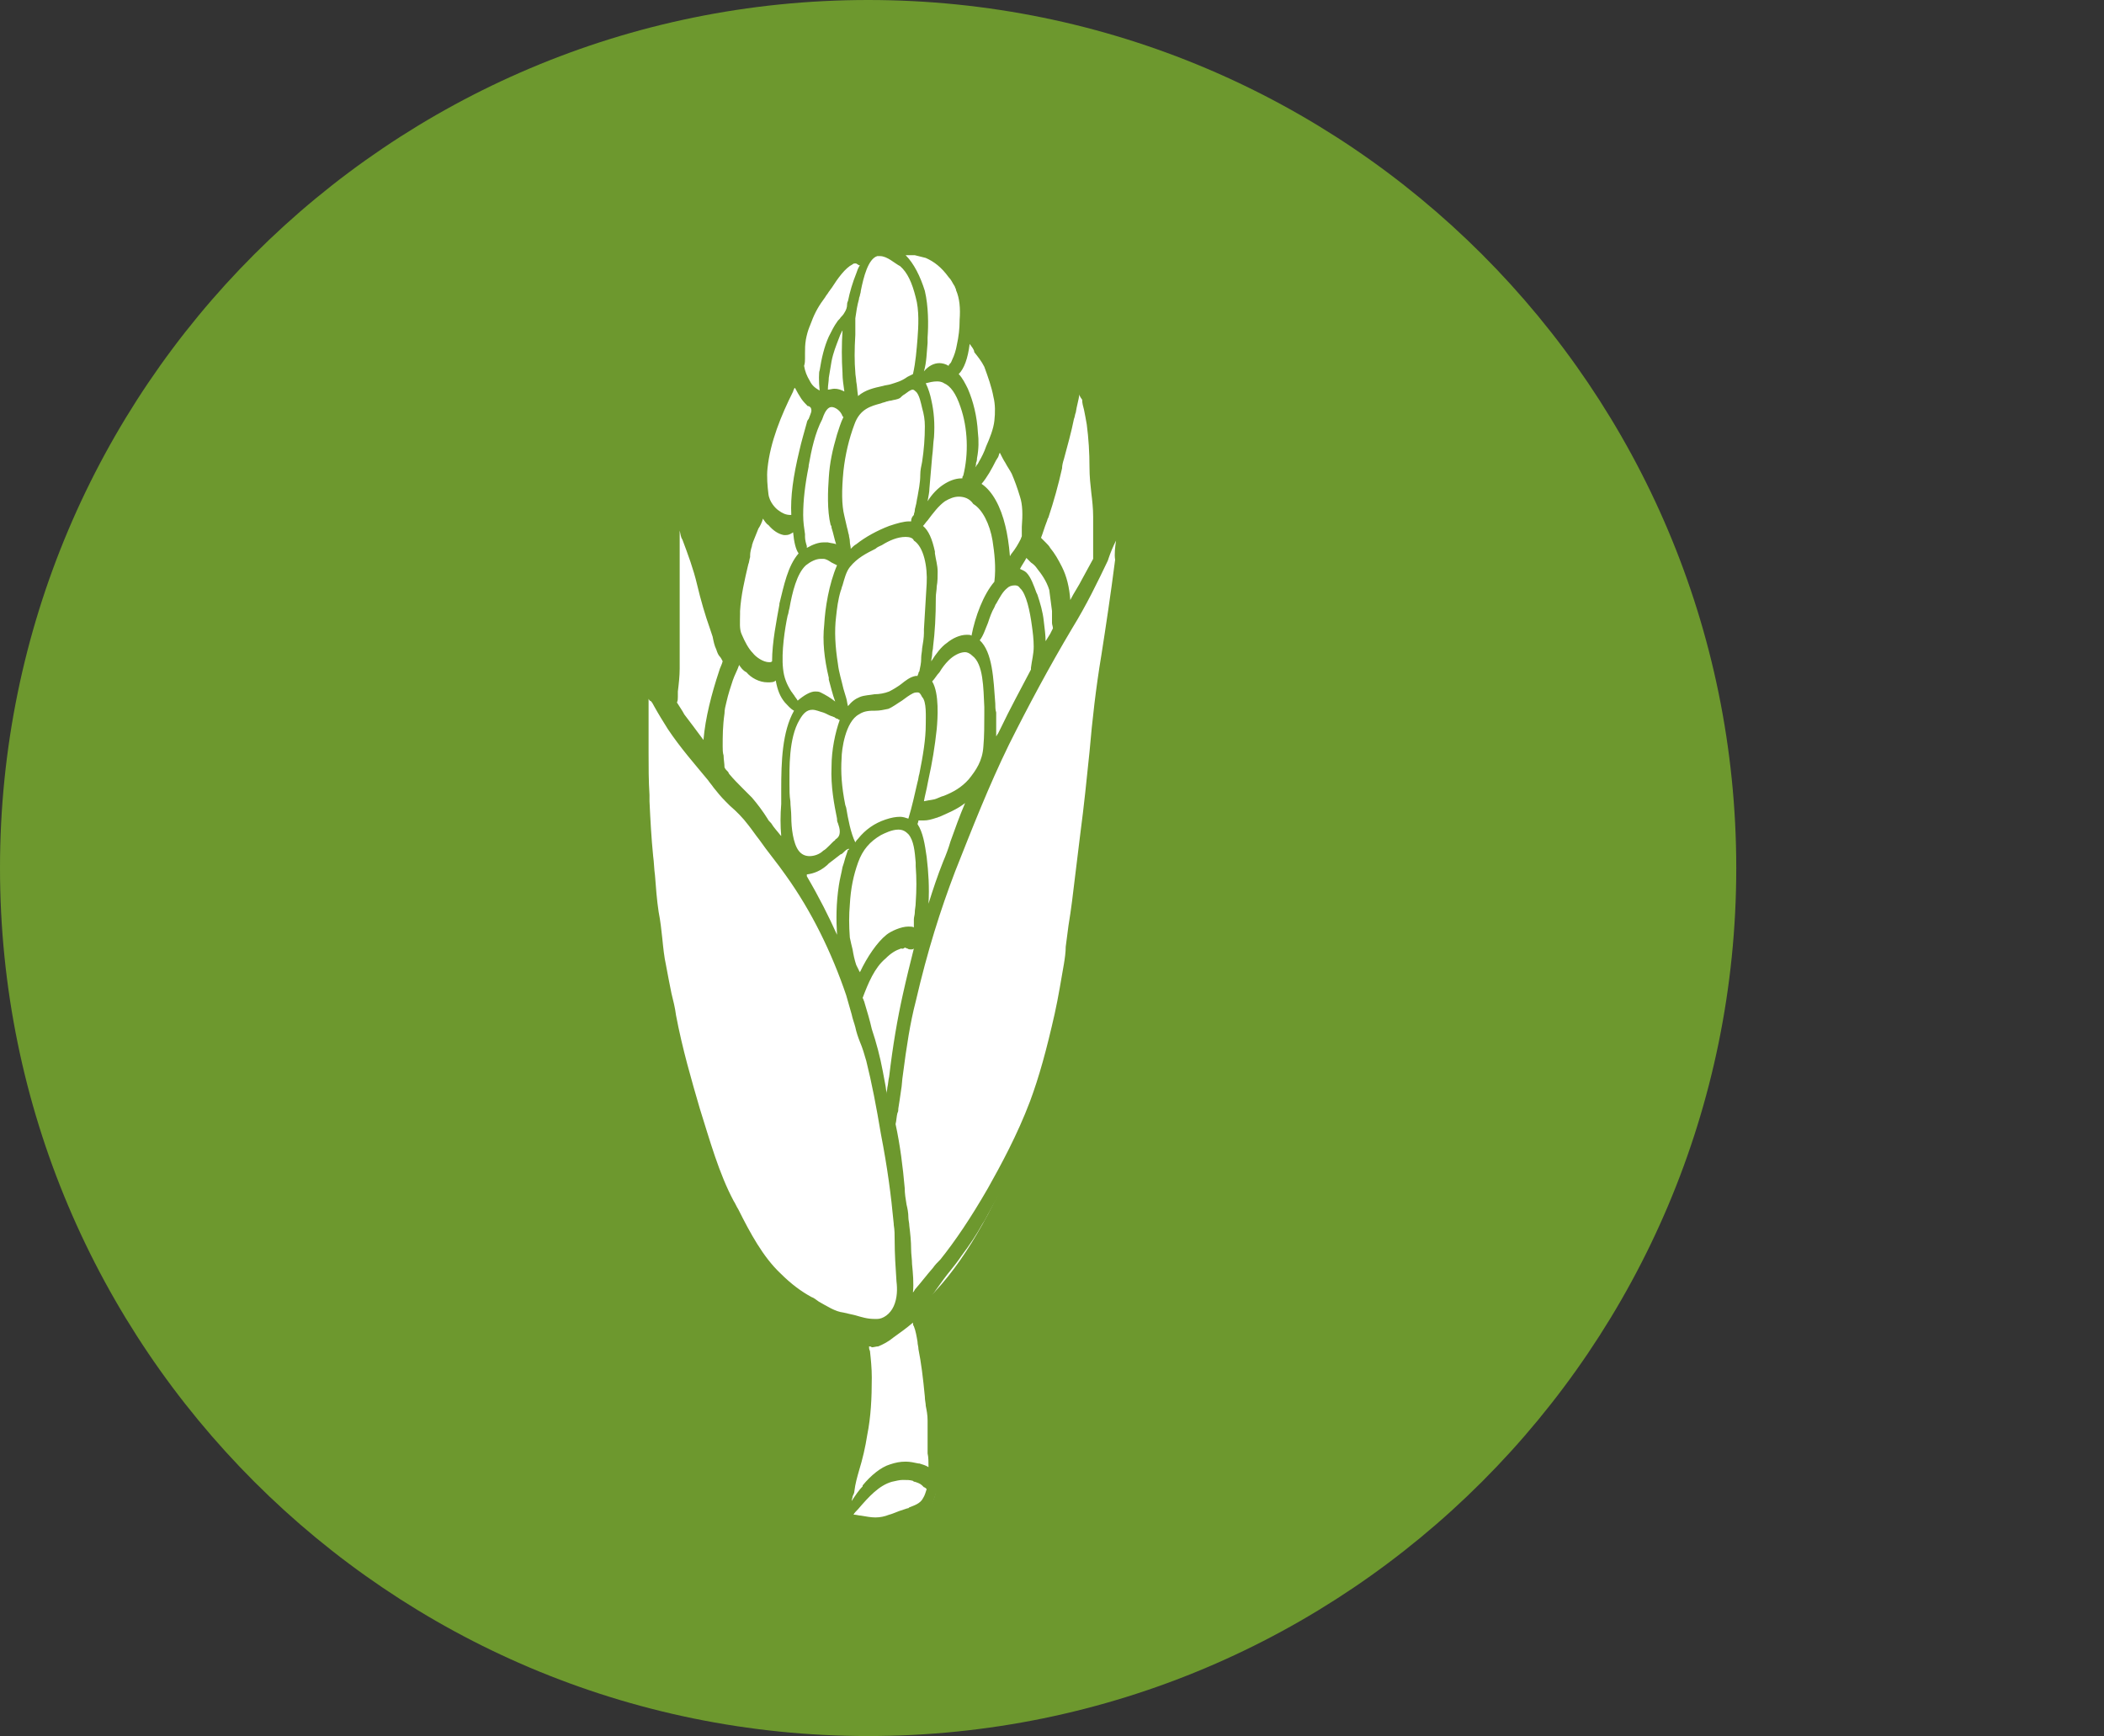
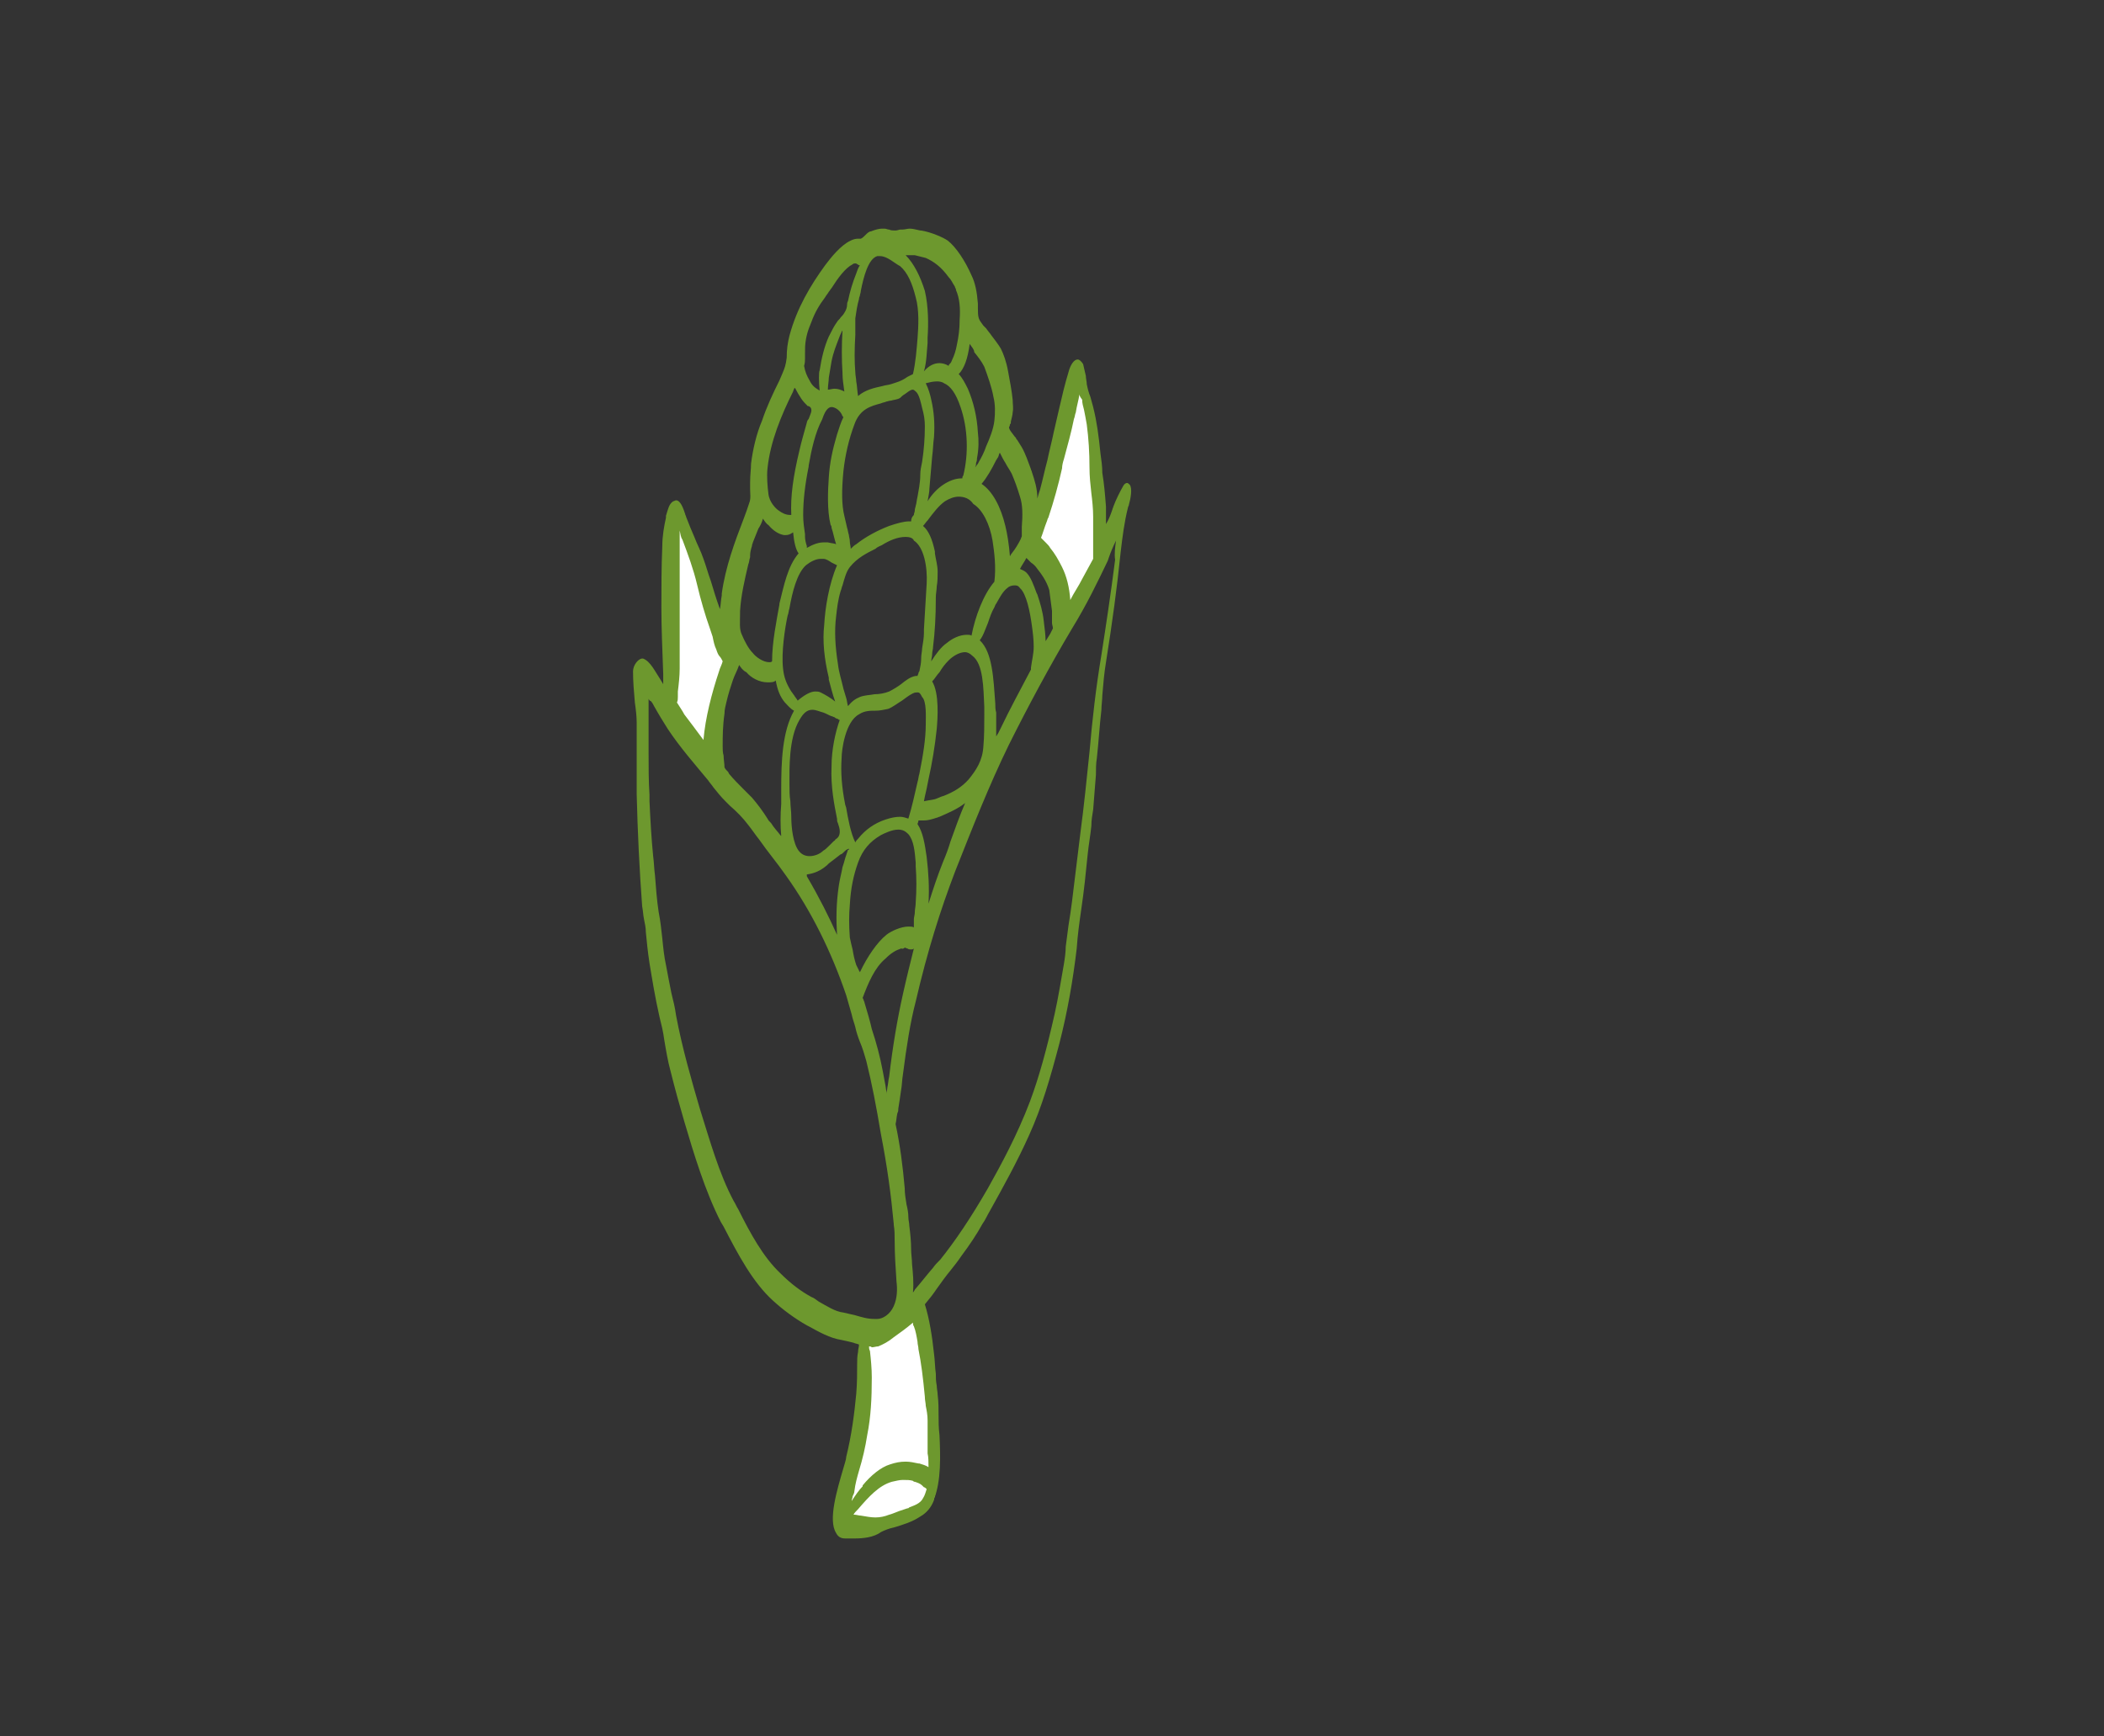
<svg xmlns="http://www.w3.org/2000/svg" xmlns:xlink="http://www.w3.org/1999/xlink" version="1.1" id="Ebene_2_1_" x="0px" y="0px" viewBox="0 0 230 189.8" style="enable-background:new 0 0 230 189.8;" xml:space="preserve">
  <rect x="0" y="0" width="230" height="189.8" fill="#333333" stroke="none" />
  <style type="text/css">
	.st0{clip-path:url(#SVGID_2_);enable-background:new    ;}
	.st1{clip-path:url(#SVGID_4_);fill:#6D982E;}
	.st2{fill:#FFFFFF;}
	.st3{fill:#6D982E;}
</style>
  <g>
    <g>
      <defs>
        <rect id="SVGID_1_" width="189.8" height="189.8" />
      </defs>
      <clipPath id="SVGID_2_">
        <use xlink:href="#SVGID_1_" style="overflow:visible;" />
      </clipPath>
      <g class="st0">
        <g>
          <g>
            <defs>
-               <rect id="SVGID_3_" width="190.1" height="190.1" />
-             </defs>
+               </defs>
            <clipPath id="SVGID_4_">
              <use xlink:href="#SVGID_3_" style="overflow:visible;" />
            </clipPath>
-             <path class="st1" d="M94.9,0c52.4,0,94.9,42.5,94.9,94.9s-42.5,94.9-94.9,94.9S0,147.3,0,94.9C0,42.5,42.5,0,94.9,0" />
          </g>
        </g>
      </g>
    </g>
  </g>
  <g>
-     <path class="st2" d="M115.8,64.3c-0.4-1.1-1-1.9-1.7-2.7c-0.6-0.7-1.3-1.3-1.4-2.5c-0.3-2-0.2-4.1-0.9-5.8c-0.4-1-0.7-2-1.2-2.8   s-1.1-1.7-1.2-2.9c-0.1-1.4,0.2-3.1,0.2-4.5c0-1.7-0.5-2.6-1.1-3.8c-0.5-1-1.2-1.8-1.8-2.9c-0.5-1-0.7-2.3-1-3.4   c-0.9-3.2-2.5-5.9-5-6.6c-1.8-0.5-4.5-0.2-6.5,0.6c-0.5,0.1-1.3,0.7-1.9,1.1c-1.5,1-2.3,2.3-3.2,4.4c-1.1,2.5-1.8,4.4-2.2,7.1   c-0.4,2.8-1.9,4.7-2.7,7.3c-0.5,1.6-0.8,3.3-1,4.9c-0.2,1.6-0.2,3.1-0.6,4.6c-1,3.3-2.4,6.3-2.5,9.8c0,1.4,0.3,2.7,0.1,4.1   c-0.2,1.6-0.8,2.9-1.2,4.5c-0.9,3.1-1.8,7.1-0.6,9.5c1.4,3,3.8,4.7,5.8,6.8c1.3,1.4,2.5,2.9,3.4,4.9c0.2,0.5,0.5,0.8,0.8,1.2   c0.3,0.6,0.4,1.5,0.7,2.2c0.6,1.3,1.2,2.6,1.8,4c0.8,2.2,2,4.1,2.8,6.3c1.4,3.5,1.8,7.9,2.8,11.9c0.1,0.4,0.1,1,0.5,0.8   s0.9-2.6,1-3c0.4-2.2,0.4-4.4,0.7-6.7c0.8-5.4,2.5-11.3,4.4-16.5c1.6-4.3,3.4-8.6,5.3-12.7c1.1-2.4,2.2-4.6,3.4-6.8   c1.1-1.8,2-3.8,2.9-5.7c0.5-1.1,1.1-2.2,1.4-3.4C116.5,66.1,116.2,65.4,115.8,64.3" />
-     <path class="st2" d="M115.4,113.5c0.1-0.6,0.2-1.2,0.3-1.8c0.2-1.4,0.7-2.7,0.9-4c0.2-1.4,0.3-2.5,0.6-3.9c0.7-2.8,0.9-5.6,1.3-8.3   c0.8-5.1,1.1-10,1.4-15.1c0.3-4.6,1-9.3,1.6-14c0.2-1.9,0.3-3.7,0.7-5.6c0.2-0.8,0.7-2.3-0.2-3.1c-0.8,2-2.2,3.7-3.2,5.6   c-1.8,3.2-3.4,6.6-5.2,9.8c-2.9,5.6-5.7,11.2-8.2,17.1c-3.6,8.6-6.4,17.4-8,26.7c-0.2,0.9-0.2,1.5-0.1,2.3c0,0.6,0,1.7-0.4,2.3   c-0.7,1.1-0.9-0.4-1-1.1c-0.1-1.1-0.3-2-0.6-3c-0.7-2.2-1.3-4.5-2-6.7c-1.3-4.5-2.8-8.9-4.9-12.4c-2.3-3.7-5.3-6.1-7.5-9.8   c-2.4-4-5.6-6.7-8.1-10.4c-0.5-0.8-1-1.9-1.6-2.6c-0.8-0.9-1,0.6-0.9,1.7c0.3,5,0,10.3,0.5,15.3c0.5,5.3,1,10.7,1.8,15.8   c0.4,2.4,0.9,4.8,1.3,7.2c0.4,2.3,0.8,4.5,1.3,6.7c0.7,3.1,2,5.5,3.2,8.1c1.2,2.6,2.4,5.3,3.9,7.6c1.6,2.4,3.8,4.1,5.9,5.4   c3.7,2.2,8,3.5,12.5-0.6c4.2-3.8,7.2-9.3,9.9-15.3c1.3-3.1,2.6-6.4,3.7-9.7C114.8,116.3,115.1,114.9,115.4,113.5" />
    <path class="st2" d="M117.9,42c-0.5,0.8-0.9,3.6-1.1,4.4c-0.6,2.2-1.1,4.2-1.9,6.3c-0.5,1.4-1.1,2.8-1.5,4.2   c-0.2,0.6-0.8,2.2-0.8,2.8c0.1,0.6,0.6,0.8,0.9,1c0.7,0.6,1.2,1.4,1.7,2.3c0.7,1.3,1,2.9,1.2,4.6c0.7-1.3,1.5-2.7,2.2-4   c0.6-1,1.4-2,1.7-3.2c0.4-1.9-0.1-4.9-0.3-6.7c-0.3-2.6-0.5-5.1-0.9-7.6c-0.2-1.1-0.1-3.4-0.7-4.1C118.3,41.7,118.1,41.8,117.9,42" />
    <path class="st2" d="M73.9,57.5c-0.3,6.2-1.1,12.6-0.9,18.7c0.1,3.2,2.7,5.4,4.2,6.8c0.6-2,0.9-4.3,1.3-6.4   c0.3-1.5,0.9-3.3,0.8-4.8c0-1.9-1.1-3.6-1.7-5.1c-0.7-1.9-0.9-4.2-1.7-6.1C75.9,59.9,74.7,56.1,73.9,57.5" />
    <path class="st2" d="M94.3,146.2c0.9,1.7,0.4,5.4,0.1,7.7c-0.3,2.5-1,5.4-1.6,7.9c-0.4,1.7-1.3,4.1-0.4,5.3c1.1,1.5,4,0.1,5.6-0.4   c1-0.3,2.6-0.8,3.5-1.8c1.1-1.3,1-3.7,1-5.4c-0.2-5.2-0.1-10.2-1.3-14.7c-0.5-1.9-0.9-2.3-2.5-0.8c-0.9,0.9-1.3,1.5-2.3,1.6   C95.5,145.7,94.6,145.2,94.3,146.2" />
    <path class="st3" d="M99.4,27.9c-0.1,0-0.2,0-0.4,0c0.9,0.9,1.6,2.3,2.1,3.9c0.4,1.7,0.4,3.7,0.3,5.1c0,0.2,0,0.4,0,0.6   c-0.1,1-0.1,2.1-0.4,3.1c0.5-0.6,1.1-0.9,1.7-0.9c0.3,0,0.7,0.1,1,0.3c0-0.1,0.1-0.2,0.2-0.3c0.1-0.1,0.1-0.2,0.2-0.4   c0.2-0.4,0.4-1,0.5-1.6c0.2-0.9,0.3-1.8,0.3-2.6V35c0.1-1.3,0-2.4-0.4-3.3v-0.1c-0.1-0.1-0.1-0.3-0.2-0.4c-0.2-0.3-0.3-0.6-0.6-0.9   c-0.8-1.1-1.6-1.7-2.5-2.1c-0.4-0.1-0.8-0.2-1.2-0.3C99.9,27.9,99.7,27.9,99.4,27.9z M93.5,28.8c-0.1,0-0.2,0-0.3,0.1   c-0.8,0.4-1.6,1.5-2.3,2.6c-0.1,0.1-0.2,0.3-0.3,0.4c-0.1,0.2-0.3,0.4-0.4,0.6c-0.6,0.8-1.1,1.6-1.5,2.7c-0.1,0.2-0.1,0.3-0.2,0.5   c-0.2,0.5-0.3,0.9-0.4,1.4c-0.1,0.6-0.1,1-0.1,1.5c0,0.2,0,0.4,0,0.6c0,0.2,0,0.5-0.1,0.8c0.1,0.6,0.3,1.1,0.6,1.6   c0.3,0.6,0.6,0.8,1.1,1.1c-0.1-0.9-0.1-2.1,0-2.2c0.2-1.3,0.5-2.6,1-3.7c0.3-0.6,0.6-1.2,0.9-1.6c0.1-0.2,0.3-0.3,0.4-0.5   c0.1-0.1,0.3-0.3,0.4-0.5c0.2-0.3,0.3-0.6,0.3-0.9c0-0.1,0-0.2,0.1-0.4c0.2-1,0.5-2,0.9-3c0.1-0.3,0.2-0.6,0.4-0.9h-0.1   C93.6,28.8,93.6,28.8,93.5,28.8z M91.2,42.5c0.4,0,0.7,0.1,1.1,0.3c-0.1-0.7-0.2-1.4-0.2-1.9v-0.1c-0.1-1.5-0.1-3.1,0-4.7   c0,0.1-0.1,0.1-0.1,0.2c-0.1,0.2-0.2,0.4-0.3,0.7c-0.3,0.8-0.6,1.5-0.8,2.5c-0.1,0.6-0.2,1.2-0.3,1.8c0,0.4-0.1,0.8-0.1,1.3   C90.7,42.6,91,42.5,91.2,42.5z M96.2,28c-0.1,0-0.2,0-0.3,0c-1,0.3-1.5,2.3-1.8,3.8c0,0.2-0.1,0.4-0.1,0.5c0,0.1-0.1,0.2-0.1,0.4   c-0.2,0.7-0.3,1.4-0.4,2.1c0,0.3,0,0.7,0,1c0,0.2,0,0.5,0,0.8c-0.1,1.6-0.1,3,0,4.1c0,0.3,0.1,0.7,0.1,1c0.1,0.5,0.1,1,0.2,1.6   c0.8-0.7,1.8-0.9,2.7-1.1c0.3-0.1,0.6-0.1,0.9-0.2c0.6-0.2,1.1-0.3,1.8-0.8c0.2-0.1,0.4-0.2,0.6-0.3c0.3-1.3,0.4-2.7,0.5-3.9   c0.1-1.3,0.2-3.1-0.2-4.5c-0.4-1.6-0.9-2.7-1.7-3.4l0,0C97.8,28.8,97,28,96.2,28z M106,37.6c-0.2,1.6-0.6,2.7-1.2,3.3   c0.4,0.4,0.7,1,1,1.6c0.6,1.4,1,3,1.1,4.8c0.1,0.8,0.1,1.8-0.1,2.8c0,0.1,0,0.3-0.1,0.5c0,0.1,0,0.3-0.1,0.5   c0.1-0.1,0.2-0.3,0.3-0.4l0.1-0.2c0.3-0.5,0.6-1.1,0.8-1.7c0.4-0.9,0.8-1.9,0.9-2.8c0.1-0.9,0.1-1.8-0.1-2.6   c-0.2-1.1-0.6-2.2-1-3.3c-0.3-0.6-0.7-1.1-1.1-1.6C106.5,38.2,106.2,37.9,106,37.6z M102.4,41.7c-0.4,0-0.8,0.1-1.2,0.2   c0.3,0.6,0.5,1.3,0.6,1.8c0.3,1.3,0.4,2.6,0.3,4.1c-0.1,0.7-0.1,1.4-0.2,2.1c-0.1,1.1-0.2,2.3-0.3,3.5c0,0.4-0.1,0.8-0.2,1.4   c0.5-0.8,1.1-1.4,1.7-1.8c0.6-0.4,1.3-0.7,2-0.7h0.1c0-0.1,0-0.2,0.1-0.3c0.6-2.4,0.5-5.2-0.3-7.5c-0.5-1.5-1.1-2.3-1.8-2.6   C102.9,41.7,102.6,41.7,102.4,41.7z M86.9,42.4l-0.1,0.1c0,0.1-0.1,0.2-0.1,0.3c-1.3,2.6-2.5,5.5-2.8,8.4c-0.1,0.9,0,2,0.1,2.8   c0.1,0.9,0.8,1.6,1.1,1.8c0.4,0.3,0.8,0.5,1.3,0.5c0,0,0,0,0.1,0c-0.1-2,0.2-4.2,0.9-7.1c0.2-0.9,0.5-1.9,0.8-3   c0-0.1,0.1-0.3,0.2-0.4c0.1-0.3,0.3-0.7,0.3-0.9c0-0.3-0.1-0.4-0.3-0.5c0,0,0,0-0.1,0c-0.2-0.2-0.5-0.5-0.7-0.8l0,0   C87.4,43.3,87.1,42.8,86.9,42.4z M90.9,44.5L90.9,44.5c-0.4,0-0.7,0.5-0.9,1c0,0.1-0.1,0.2-0.1,0.3c-0.8,1.5-1.2,3.4-1.5,5.1V51   c-0.4,2-0.6,3.7-0.6,5.3c0,0.8,0.1,1.4,0.2,2.1v0.3c0,0.3,0.1,0.7,0.2,1v0.2c0.7-0.4,1.3-0.6,1.8-0.6c0.1,0,0.3,0,0.5,0   c0.4,0.1,0.7,0.1,0.9,0.2c-0.2-0.6-0.3-1.2-0.5-1.8c0-0.1,0-0.2-0.1-0.3c-0.4-1.6-0.3-3.8-0.2-5.2c0.1-1.6,0.4-3,0.9-4.7   c0.2-0.6,0.4-1.3,0.7-1.9l0,0c0,0,0,0-0.1-0.1C91.9,44.9,91.3,44.5,90.9,44.5z M99.8,42.6c-0.3,0-0.6,0.3-0.9,0.5   c-0.2,0.1-0.4,0.3-0.5,0.4c-0.3,0.2-0.7,0.2-1,0.3c-0.2,0-0.4,0.1-0.5,0.1c-0.2,0.1-0.4,0.1-0.6,0.2c-1.1,0.3-2.3,0.6-2.9,2.3   c-0.6,1.6-1,3.3-1.2,5.1c-0.2,2.1-0.2,3.7,0.1,4.9c0.1,0.4,0.2,0.9,0.3,1.3c0.1,0.3,0.1,0.5,0.2,0.8c0,0.2,0.1,0.4,0.1,0.7   S93,59.7,93,60c0.2-0.2,0.4-0.4,0.6-0.5c1-0.8,2.3-1.5,3.6-2c0.9-0.3,1.6-0.5,2.2-0.5c0.1,0,0.2,0,0.2,0c0-0.3,0.1-0.5,0.3-0.7   c0-0.2,0.1-0.3,0.1-0.5s0.1-0.4,0.1-0.5c0.1-0.3,0.1-0.6,0.2-1c0.1-0.6,0.3-1.5,0.3-2.4c0-0.5,0.1-0.9,0.2-1.4   c0.2-1.3,0.3-2.6,0.3-3.9c0-0.7-0.1-1.3-0.3-2c-0.1-0.4-0.3-1.5-0.7-1.8C99.9,42.6,99.8,42.6,99.8,42.6L99.8,42.6z M109.3,49.5   c-0.1,0.1-0.1,0.3-0.2,0.5c-0.1,0.1-0.1,0.2-0.2,0.3c-0.5,1-1,1.9-1.6,2.6c1.2,0.8,2.1,2.5,2.6,4.6c0.2,0.8,0.4,2,0.5,3.3   c0.1-0.1,0.1-0.2,0.2-0.3c0.4-0.5,0.7-1,1-1.6c0-0.1,0.1-0.2,0.1-0.3c0-0.2,0-0.3,0-0.5c0-0.1,0-0.3,0-0.5c0.1-1.3,0.1-2.4-0.2-3.3   c-0.3-1-0.6-1.8-0.9-2.5c-0.2-0.4-0.5-0.8-0.7-1.2C109.7,50.3,109.5,49.9,109.3,49.5z M118,43.1L118,43.1c-0.1,0.7-0.3,1.3-0.4,2   c-0.1,0.2-0.1,0.5-0.2,0.7c-0.3,1.5-0.7,2.9-1.1,4.4c-0.1,0.3-0.2,0.7-0.2,1c-0.4,1.8-0.9,3.6-1.5,5.4c-0.1,0.1-0.1,0.3-0.2,0.5   c-0.2,0.5-0.4,1.2-0.6,1.7c0.1,0.1,0.1,0.1,0.2,0.2c0.1,0.1,0.1,0.1,0.2,0.2l0.1,0.1c0.2,0.2,0.4,0.4,0.5,0.6   c0.5,0.6,0.9,1.3,1.3,2.1c0.5,1,0.8,2.2,0.9,3.6c0.4-0.8,0.9-1.5,1.3-2.3l0,0c0.4-0.7,0.8-1.5,1.2-2.2c0-0.6,0-1.3,0-1.9   c0-0.9,0-1.8,0-2.7s-0.1-1.8-0.2-2.6c-0.1-0.9-0.2-1.8-0.2-2.8c0-1.6-0.1-3.2-0.3-4.7c-0.1-0.6-0.2-1.1-0.3-1.6   c-0.1-0.4-0.2-0.7-0.2-1.1C118,43.3,118,43.2,118,43.1L118,43.1z M112.2,61c-0.2,0.4-0.5,0.8-0.7,1.2c0.2,0.1,0.5,0.2,0.7,0.4   c0.5,0.5,0.8,1.4,1.1,2.2l0.1,0.2c0.3,0.9,0.6,1.9,0.7,2.9c0.1,0.8,0.2,1.6,0.2,2.2c0.2-0.3,0.3-0.5,0.5-0.8l0.3-0.6   c0-0.2-0.1-0.4-0.1-0.6c0-0.1,0-0.1,0-0.2s0-0.1,0-0.2v-0.1c0-0.3,0-0.5,0-0.8c-0.1-0.8-0.2-1.6-0.3-2.3c-0.3-1-0.9-1.8-1.3-2.3   c-0.2-0.3-0.4-0.5-0.7-0.7C112.5,61.3,112.3,61.1,112.2,61z M104.8,54.3c-0.5,0-1,0.2-1.5,0.5c-0.7,0.5-1.3,1.3-1.9,2.1   c-0.2,0.2-0.3,0.4-0.5,0.6c0.6,0.5,1,1.4,1.3,2.8v0.2c0.1,0.7,0.3,1.3,0.3,2c0,0.5,0,1.1-0.1,1.6c0,0.4-0.1,0.8-0.1,1.2   c0,2.1-0.1,3.8-0.3,5.4c0,0.3-0.1,0.5-0.1,0.8s-0.1,0.5-0.1,0.8c0.5-0.8,1.1-1.6,1.7-2c0.6-0.5,1.4-0.9,2.2-0.9   c0.2,0,0.4,0,0.5,0.1c0.4-2.1,1.3-4.5,2.5-5.9c0.2-1.6,0-3.2-0.2-4.5c-0.3-1.8-1.1-3.4-2.1-4C106,54.5,105.4,54.3,104.8,54.3z    M83.4,56.7c-0.1,0.4-0.3,0.8-0.5,1.1c-0.2,0.5-0.4,1-0.6,1.5l0,0c0,0.1-0.1,0.2-0.1,0.4c-0.1,0.3-0.2,0.7-0.2,1v0.2   c-0.1,0.3-0.1,0.6-0.2,0.8c-0.4,1.7-0.8,3.4-0.9,5.1v0.3c0,0.9-0.1,1.7,0.2,2.3c0.3,0.7,0.7,1.5,1.2,2c0.3,0.4,1.1,1,1.8,1   c0.1,0,0.2,0,0.3-0.1c0-2.1,0.5-4.5,0.8-6.2V66c0.5-2,0.9-4.1,2.1-5.5c-0.3-0.4-0.5-1.2-0.6-2.3c-0.3,0.2-0.5,0.3-0.8,0.3   c-0.1,0-0.2,0-0.2,0c-0.6-0.1-1.2-0.5-1.7-1.1C83.8,57.3,83.6,57,83.4,56.7z M89.1,75.6c0.2,0,0.4,0,0.6,0.1c0.6,0.3,1.1,0.6,1.6,1   c-0.3-0.8-0.5-1.7-0.7-2.4v-0.2c-0.5-2.1-0.7-4-0.5-5.8c0.1-1.8,0.5-4.4,1.4-6.5c-0.2-0.1-0.4-0.2-0.6-0.3   c-0.3-0.2-0.6-0.4-0.9-0.4c-0.1,0-0.2,0-0.3,0c-0.5,0-1.1,0.3-1.6,0.7c-1,0.9-1.5,3-1.8,4.7c-0.1,0.3-0.1,0.6-0.2,0.8   c-0.3,1.4-0.7,4-0.5,5.8c0.1,1,0.4,1.7,0.9,2.5c0.1,0.1,0.2,0.3,0.3,0.4c0.1,0.2,0.3,0.4,0.4,0.6C87.9,76,88.6,75.6,89.1,75.6z    M99,58.7c-0.9,0-1.8,0.4-2.6,0.9c-0.2,0.1-0.5,0.2-0.7,0.4c-1,0.5-2,1-2.8,2c-0.4,0.5-0.6,1.3-0.8,2c-0.1,0.2-0.1,0.4-0.2,0.6   c-0.3,1-0.4,1.9-0.5,2.8c-0.2,1.6-0.1,3.3,0.2,5.2c0.1,0.9,0.4,1.8,0.6,2.7c0.1,0.3,0.2,0.7,0.3,1s0.1,0.6,0.2,0.9   c0.4-0.5,0.8-0.8,1.3-1s1.1-0.2,1.6-0.3c0.5,0,1.1-0.1,1.6-0.3c0.4-0.2,0.9-0.5,1.3-0.8c0.5-0.4,1-0.8,1.6-0.9c0.1,0,0.1,0,0.2,0   c0-0.1,0.1-0.2,0.1-0.3c0-0.1,0.1-0.2,0.1-0.2c0.1-0.5,0.2-0.9,0.2-1.4v-0.1c0-0.3,0.1-0.7,0.1-1c0.1-0.6,0.2-1.2,0.2-1.7v-0.4   c0.1-1.6,0.2-3.3,0.3-5c0.1-1.8-0.3-4-1.4-4.7C99.8,58.8,99.4,58.7,99,58.7z M110.9,64c-0.3,0-0.6,0.1-0.8,0.3   c-0.5,0.4-0.8,1-1.2,1.7c-0.1,0.1-0.1,0.2-0.2,0.4c-0.3,0.5-0.5,1.1-0.7,1.7c-0.3,0.7-0.5,1.4-0.9,1.9c1.4,1.3,1.5,4.2,1.7,6.9   c0,0.3,0,0.7,0.1,1c0,0.6,0,1.2,0,1.8c0,0.3,0,0.5,0,0.8l0,0c0.1-0.1,0.1-0.2,0.2-0.3c0.1-0.2,0.2-0.4,0.3-0.6   c1-2.1,2.1-4.1,3.3-6.4V73c0.1-0.8,0.3-1.5,0.3-2.3s-0.1-1.6-0.2-2.3c-0.2-1.5-0.6-3.5-1.3-4.1C111.3,64,111.1,64,110.9,64z    M74.3,58L74.3,58c0,0.8,0,1.7,0,2.5c0,0.2,0,0.4,0,0.6c0,0.9,0,1.9,0,2.8c0,1.1,0,2.2,0,3.3c0,1.6,0,3.7,0,5.9   c0,0.8-0.1,1.7-0.2,2.5v0.3c0,0.1,0,0.2,0,0.3c0,0.2,0,0.4-0.1,0.6c0.3,0.5,0.6,0.9,0.8,1.3c0.6,0.8,1.3,1.7,2.1,2.8   c0.2-2.4,0.9-5.1,1.7-7.5c0.1-0.4,0.3-0.7,0.4-1.1l0,0c-0.1-0.2-0.2-0.4-0.3-0.5c-0.2-0.2-0.3-0.5-0.4-0.8   c-0.2-0.4-0.3-0.9-0.4-1.4c-0.1-0.3-0.2-0.6-0.3-0.9c-0.5-1.4-1-3.1-1.4-4.8c-0.4-1.7-1-3.3-1.6-4.9C74.4,58.7,74.4,58.4,74.3,58   L74.3,58z M105.5,71.3c-0.6,0-1.3,0.4-1.8,0.9c-0.4,0.4-0.7,0.8-1,1.3c-0.3,0.3-0.5,0.7-0.8,1c0.8,1.3,0.6,4.1,0.5,5.2   c-0.2,1.9-0.5,3.7-0.9,5.5l-0.1,0.5l0,0c-0.1,0.6-0.3,1.3-0.4,1.9l0,0c0,0,1-0.2,1.1-0.2c0.4-0.1,0.7-0.3,1.1-0.4l0,0   c1-0.4,1.9-0.9,2.7-1.8c0.8-1,1.5-2,1.6-3.6c0.1-1.1,0.1-2.4,0.1-3.5c0-0.2,0-0.5,0-0.8c-0.1-2.1-0.1-4.7-1.3-5.6   C106,71.4,105.7,71.3,105.5,71.3z M80.8,72.7L80.8,72.7c-0.2,0.6-0.5,1.1-0.7,1.7s-0.5,1.5-0.7,2.4c-0.1,0.4-0.2,0.8-0.2,1.2   C79,79.4,79,80.5,79,81.6c0,0.3,0,0.7,0.1,1c0,0.4,0.1,0.9,0.1,1.3c0.1,0.2,0.2,0.3,0.4,0.5l0.1,0.2c0.5,0.6,1,1.1,1.5,1.6   c0.3,0.3,0.7,0.7,1,1c0.6,0.7,1.2,1.5,1.7,2.3c0.1,0.2,0.2,0.3,0.4,0.5c0.3,0.5,0.7,0.9,1,1.3l0.1,0.1c-0.1-1.1-0.1-2.3,0-3.5   c0-0.6,0-1.1,0-1.6c0-3,0.1-6.3,1.4-8.6c-0.4-0.2-0.7-0.6-1-0.9c-0.5-0.6-0.8-1.3-1-2.4c-0.2,0.2-0.5,0.2-0.9,0.2   c-0.9,0-1.8-0.5-2.3-1.1C81.2,73.3,81,73,80.8,72.7z M100.3,75.7c-0.1,0-0.3,0-0.5,0.1c-0.4,0.2-0.8,0.5-1.2,0.8   c-0.5,0.3-1,0.7-1.5,0.9c-0.5,0.1-0.9,0.2-1.4,0.2c-0.6,0-1.2,0-1.8,0.4C92.4,78.9,92,82,92,82.9c-0.1,1.5,0,3.1,0.4,5.1l0.1,0.3   c0.2,1.2,0.5,2.8,1,3.8c0.1-0.2,0.2-0.3,0.3-0.4c0.8-1,1.8-1.7,3-2.1c0.6-0.2,1.1-0.3,1.6-0.3c0.3,0,0.6,0.1,0.9,0.2   c0.4-1.3,0.7-2.7,1-4c0.1-0.3,0.1-0.6,0.2-0.9c0.4-2,0.7-3.8,0.7-5.4c0-0.9,0.1-2.5-0.4-3C100.6,75.8,100.5,75.7,100.3,75.7z    M88.8,77.6c-0.6,0-1,0.4-1.4,1.1c-1.2,2-1.1,5.4-1.1,7c0,0.7,0,1.3,0.1,1.9c0,0.5,0.1,1.1,0.1,1.7c0,1.2,0.2,2.9,0.8,3.7   c0.3,0.4,0.7,0.6,1.2,0.6s1.1-0.2,1.5-0.6c0.2-0.1,0.4-0.3,0.6-0.5c0.2-0.2,0.3-0.3,0.5-0.5c0.1-0.1,0.2-0.1,0.2-0.2   c0.3-0.2,0.5-0.4,0.5-0.9c0-0.3-0.1-0.6-0.2-0.9c-0.1-0.2-0.1-0.3-0.1-0.5c-0.3-1.5-0.7-3.5-0.6-5.7c0-1.8,0.4-3.7,0.9-5.1   c0,0,0,0-0.1,0l-0.1-0.1c-0.1,0-0.3-0.1-0.4-0.2l0,0c-0.1,0-0.2-0.1-0.3-0.1c-0.3-0.1-0.6-0.3-0.9-0.4   C89.6,77.8,89.2,77.6,88.8,77.6z M100.4,89.7L100.4,89.7L100.4,89.7c0,0.2-0.1,0.3-0.1,0.4c0.6,0.9,0.8,2.2,1,3.6   c0.2,1.7,0.3,3.3,0.2,5.1c0.5-1.6,1-3.1,1.6-4.6c0.3-0.7,0.6-1.5,0.8-2.2c0.5-1.4,1-2.8,1.6-4.2c-0.9,0.7-1.9,1.1-2.8,1.5   c-0.1,0-0.2,0.1-0.3,0.1c-0.6,0.2-1,0.3-1.4,0.3C100.7,89.7,100.5,89.7,100.4,89.7z M92.8,92.8c-0.2,0-0.4,0.2-0.6,0.4   c-0.1,0.1-0.2,0.2-0.3,0.2c-0.4,0.3-0.9,0.7-1.3,1l-0.2,0.2c-0.7,0.6-1.4,0.9-2.2,1c0,0,0,0,0,0.1c0,0,0,0,0,0.1   c1.4,2.4,2.4,4.4,3.3,6.4c-0.1-1.7-0.1-3.4,0.2-5.4c0.1-0.7,0.3-1.4,0.4-2c0.1-0.3,0.2-0.6,0.3-1c0.1-0.3,0.2-0.6,0.3-0.9   C92.9,92.9,92.8,92.8,92.8,92.8z M98.2,90.7c-0.7,0-1.5,0.4-1.9,0.6c-1.2,0.7-2,1.6-2.5,3s-0.8,2.8-0.9,4.6c-0.1,1.1-0.1,2.3,0,3.6   c0.1,0.5,0.2,0.9,0.3,1.3c0.1,0.6,0.2,1.1,0.4,1.7c0.1,0.2,0.2,0.4,0.3,0.6c0,0.1,0.1,0.1,0.1,0.2c0.8-1.7,1.9-3.3,2.9-4.1   c0.5-0.4,1.6-0.9,2.4-0.9c0.2,0,0.5,0,0.6,0.1v-0.1c0-0.1,0-0.2,0-0.2c0-0.1,0-0.1,0-0.2s0-0.3,0-0.4c0-0.2,0.1-0.5,0.1-0.7   c0-0.4,0.1-0.7,0.1-1.1c0.1-1.4,0.1-2.7,0-4c0-0.1,0-0.3,0-0.4c-0.1-1.2-0.2-2.4-0.8-3.1C99,90.9,98.7,90.7,98.2,90.7z M98.5,103.7   L98.5,103.7c-0.6,0.2-1.1,0.5-1.7,1.1c-1.2,1-1.9,2.7-2.5,4.3l0.1,0.2c0,0.1,0.1,0.2,0.1,0.3c0.3,1,0.6,2,0.8,2.9   c0.5,1.5,0.9,3,1.2,4.6c0.1,0.5,0.2,1.1,0.3,1.6l0,0l0.1,0.7v0.1v0.1c0-0.2,0.1-0.5,0.1-0.7c0.1-0.4,0.1-0.8,0.2-1.2   c0.4-3.4,0.9-6.3,1.5-9c0.4-1.8,0.8-3.4,1.2-5c-0.1,0.1-0.2,0.1-0.3,0.1s-0.3,0-0.4-0.1c-0.1,0-0.2-0.1-0.3-0.1   C98.7,103.8,98.6,103.7,98.5,103.7z M122,59.1c-0.3,0.6-0.6,1.3-0.8,1.9l-0.1,0.3c-1.1,2.3-2.3,4.8-3.9,7.4   c-2.5,4.2-4.8,8.5-6.9,12.7c-2.2,4.5-4,9.1-5.9,13.9l0,0c-1.6,4.2-3,8.6-4.3,14.2c-0.6,2.3-1,4.9-1.4,8c-0.1,0.6-0.1,1.2-0.2,1.7   c-0.1,0.7-0.2,1.4-0.3,2c0,0.2,0,0.3-0.1,0.5c-0.1,0.4-0.1,0.8-0.2,1.2c0.5,2.3,0.8,4.7,1,7c0,0.6,0.1,1.2,0.2,1.8   c0.1,0.4,0.2,0.9,0.2,1.4c0,0.3,0.1,0.6,0.1,0.9c0.1,0.8,0.2,1.7,0.2,2.6c0,0.5,0.1,1.1,0.1,1.6c0.1,1,0.2,2.1,0.1,3.1l0.1-0.1   c0-0.1,0.1-0.1,0.1-0.2c0.7-0.8,1.3-1.6,2-2.4c0.2-0.3,0.5-0.6,0.8-0.9c1.6-2,3.3-4.5,5.2-7.8c1.4-2.5,3.2-5.8,4.6-9.5   c1-2.7,1.8-5.6,2.7-9.6c0.4-1.8,0.7-3.7,1-5.4c0.1-0.6,0.2-1.3,0.2-1.9c0.1-0.7,0.2-1.5,0.3-2.3c0.3-1.8,0.5-3.5,0.7-5.2   c0.2-1.6,0.4-3.2,0.6-4.9c0.4-3,0.7-6,1-8.9c0.3-3.5,0.7-7,1.3-10.6c0.5-3.2,1-6.5,1.5-10.4C121.8,60.6,121.9,59.8,122,59.1z    M70.9,76.4L70.9,76.4L70.9,76.4c0,0.7,0,1.3,0,1.8s0,1,0,1.6c0,0.8,0,1.7,0,2.5c0,1.5,0,3.1,0.1,4.6v0.7c0.1,2.1,0.2,4,0.4,6   c0.1,0.7,0.1,1.4,0.2,2.1c0.1,1.3,0.2,2.7,0.4,4c0.2,1,0.3,2,0.4,2.9c0.1,1,0.2,2,0.4,2.9c0.2,1.1,0.4,2.1,0.6,3.1   c0.2,0.8,0.4,1.6,0.5,2.4c0.7,3.7,1.7,7.1,2.6,10.2c1.1,3.5,2.1,7.1,3.7,10.1c0.2,0.3,0.3,0.6,0.5,0.9c1.3,2.6,2.7,5.2,4.6,7   c1.2,1.2,2.3,2,3.4,2.6c0.3,0.1,0.5,0.3,0.8,0.5c0.9,0.5,1.8,1.1,2.7,1.2c0.4,0.1,0.9,0.2,1.3,0.3c0.7,0.2,1.3,0.4,2.1,0.4   c0.1,0,0.2,0,0.3,0c0.6,0,1.4-0.5,1.8-1.4c0.4-0.9,0.4-1.9,0.3-2.7c-0.1-1.5-0.2-3-0.2-4.5c0-0.6,0-1.1-0.1-1.7l0,0v-0.1   c-0.3-3.2-0.7-6.2-1.4-9.8c-0.5-3-1-5.6-1.6-8c-0.2-0.7-0.4-1.4-0.7-2.1c-0.2-0.5-0.4-1.1-0.5-1.6c-0.1-0.4-0.3-0.9-0.4-1.4   c-0.2-0.7-0.4-1.4-0.6-2.1c-1.6-4.7-3.8-9.2-6.6-13.1c-0.9-1.3-2-2.6-2.9-3.9c-0.4-0.5-0.8-1.1-1.2-1.6c-0.6-0.8-1.3-1.5-2-2.1   c-0.2-0.2-0.3-0.3-0.5-0.5c-0.5-0.5-0.9-1-1.3-1.5c-0.2-0.3-0.4-0.5-0.6-0.8c-1.4-1.7-3-3.5-4.4-5.6c-0.5-0.8-1-1.6-1.5-2.5   c-0.1-0.2-0.2-0.4-0.4-0.6C71.1,76.7,71,76.6,70.9,76.4z M95,147.2c0,0.2,0,0.3,0.1,0.5c0.1,0.9,0.2,1.9,0.2,2.9   c0,2.3-0.1,4.3-0.5,6.3c-0.2,1.3-0.5,2.6-0.9,3.9c-0.2,0.7-0.4,1.4-0.5,2.2c0,0.2-0.1,0.4-0.2,0.6c0,0.2-0.1,0.3-0.1,0.5   c0.4-0.6,0.8-1.2,1.2-1.6v-0.1c0.9-1.1,2-2,3-2.3c0.6-0.2,1.1-0.3,1.7-0.3c0.5,0,0.9,0.1,1.4,0.2h0.1c0.3,0.1,0.7,0.2,1,0.4   c0-0.5,0-1.1-0.1-1.5c0-0.2,0-0.4,0-0.5c0-0.6,0-1.2,0-1.7s0-0.9,0-1.4c0-0.6-0.1-1.1-0.2-1.6c0-0.3-0.1-0.6-0.1-1   c-0.2-2.1-0.4-3.7-0.7-5.2c0-0.3-0.1-0.5-0.1-0.8c-0.1-0.6-0.2-1.2-0.4-1.7c-0.1-0.1-0.1-0.3-0.1-0.4c-0.7,0.6-1.4,1.1-2.1,1.6   c-0.6,0.5-1.2,0.8-1.7,1c-0.2,0-0.5,0.1-0.7,0.1C95.2,147.2,95.1,147.2,95,147.2z M98.7,161.8c-0.4,0-0.7,0.1-1.2,0.2   c-1.4,0.4-2.5,1.6-3.7,3c-0.2,0.2-0.4,0.4-0.5,0.6h0.1c0.2,0,0.5,0.1,0.7,0.1c0.6,0.1,1.1,0.2,1.6,0.2s1-0.1,1.5-0.3   c0.4-0.1,0.8-0.3,1.1-0.4c0.3-0.1,0.6-0.2,0.9-0.3c0.1,0,0.1,0,0.2-0.1c0.5-0.2,1.2-0.4,1.5-1c0.2-0.3,0.3-0.7,0.4-1   c-0.1-0.1-0.2-0.2-0.3-0.2c-0.1-0.1-0.1-0.1-0.2-0.2c-0.2-0.2-0.5-0.3-0.8-0.4c-0.1,0-0.1,0-0.2-0.1   C99.5,161.8,99.1,161.8,98.7,161.8z M93.4,168.2c-0.3,0-0.7,0-1,0c-0.5,0-0.8-0.2-1-0.6c-0.9-1.4,0.1-4.7,0.8-7.1   c0.1-0.4,0.3-0.9,0.3-1.2c0.6-2.4,0.9-4.8,1.1-6.9c0.1-1.2,0.1-2.3,0.1-3.3c0-0.4,0-0.8,0.1-1.3c0-0.3,0.1-0.5,0.1-0.8   c-0.2-0.1-0.4-0.1-0.6-0.2c-0.4-0.1-0.8-0.2-1.3-0.3c-1.3-0.2-2.5-0.9-3.6-1.5l-0.2-0.1c-1.4-0.8-2.6-1.7-3.7-2.7   c-2.2-2-3.8-5-5.4-8.1l-0.3-0.5c-1.7-3.3-3-7.6-4-11c-0.5-1.7-1-3.5-1.5-5.5c-0.3-1.1-0.5-2.3-0.7-3.5c-0.1-0.8-0.3-1.6-0.5-2.4   c-0.5-2.2-0.8-4.1-1.1-5.9c-0.2-1.3-0.3-2.4-0.4-3.4c0-0.5-0.1-0.9-0.2-1.4s-0.1-0.9-0.2-1.4c-0.3-4-0.5-8.2-0.6-12.3V86   c0-1.1,0-2.3,0-3.4c0-1.2,0-2.4,0-3.6c0-0.7-0.1-1.5-0.2-2.2c-0.1-1.1-0.2-2.3-0.2-3.4c0-0.7,0.6-1.4,1-1.4c0.1,0,0.1,0,0.1,0   c0.8,0.3,1.3,1.4,1.9,2.3c0.1,0.2,0.2,0.3,0.3,0.5l0,0l0,0v-0.3c0-0.3,0-0.6,0-0.8c-0.1-2.8-0.2-5.1-0.2-7.3c0-2.1,0-4.4,0.1-6.7   c0-1.1,0.2-2.2,0.4-3.1c0-0.1,0-0.1,0-0.2c0.2-0.6,0.3-1.3,0.8-1.6c0.1,0,0.2-0.1,0.3-0.1c0.5,0,0.8,0.9,1,1.5   c0,0.1,0.1,0.2,0.1,0.3c0.3,0.8,0.6,1.5,0.9,2.2c0.3,0.8,0.7,1.5,1,2.4c0.3,0.8,0.5,1.6,0.8,2.4c0.3,1,0.6,2,1,3.1   c0.1-0.5,0.1-1,0.2-1.5v-0.2c0.4-2.9,1.4-5.6,2.4-8.2c0.2-0.5,0.4-1.1,0.6-1.7c0.2-0.5,0.1-1,0.1-1.5c0-0.3,0-0.5,0-0.8   c0-0.8,0.1-1.4,0.1-2c0.2-1.6,0.6-3.3,1.2-4.7c0.5-1.5,1.2-3,1.9-4.4c0.1-0.2,0.2-0.5,0.3-0.7c0.3-0.7,0.4-1,0.5-1.8   c0-0.9,0.1-1.6,0.3-2.4c0.8-3,2.3-5.5,3.9-7.7c0.6-0.8,1.7-2.2,2.8-2.7c0.2-0.1,0.5-0.2,0.7-0.2h0.1c0.1,0,0.3,0,0.3,0l0,0   c0.2-0.1,0.3-0.2,0.5-0.4c0.2-0.2,0.4-0.4,0.6-0.4c0.5-0.2,0.9-0.3,1.2-0.3c0.1,0,0.2,0,0.3,0c0.2,0,0.3,0.1,0.5,0.1   c0.2,0.1,0.4,0.1,0.6,0.1c0,0,0,0,0.1,0c0.2,0,0.4-0.1,0.5-0.1s0.1,0,0.2,0c0.3,0,0.6-0.1,0.8-0.1h0.1c0.3,0,0.6,0.1,1.1,0.2   c0,0,0,0,0.1,0l0,0c0.6,0.1,1.2,0.3,1.7,0.5s0.9,0.4,1.2,0.6l0,0l0,0l0,0c0.9,0.7,1.9,2.2,2.6,3.8c0.4,0.8,0.6,1.8,0.7,3.1   c0,0.2,0,0.3,0,0.5c0,0.4,0,0.8,0.1,1.1s0.3,0.5,0.5,0.8c0.1,0.1,0.2,0.2,0.3,0.3c0.2,0.3,0.4,0.5,0.6,0.8c0.3,0.4,0.7,0.9,1,1.4   c0.3,0.6,0.6,1.4,0.8,2.5s0.4,2.1,0.5,3.1l0,0c0,0.5,0.1,0.9,0,1.4c0,0.2-0.1,0.6-0.2,1c0,0,0,0,0,0.1s0,0.1-0.1,0.2   c0,0.2-0.1,0.3-0.1,0.3l0,0c0,0.3,0.4,0.7,0.6,1c0.1,0.1,0.2,0.2,0.2,0.3l0.1,0.1c0.2,0.3,0.3,0.5,0.5,0.8c0.4,0.7,0.7,1.6,1,2.4   c0,0.1,0.1,0.2,0.1,0.3c0.3,0.9,0.6,1.8,0.6,2.9l0,0l0,0c0.1-0.4,0.2-0.7,0.3-1c0.3-1.1,0.5-2.1,0.8-3.2c0.2-1,0.5-2.1,0.7-3.1   c0.2-0.9,0.4-1.7,0.6-2.6c0.3-1.3,0.6-2.6,1-3.9c0.2-0.8,0.6-1.4,1-1.4c0.2,0,0.4,0.2,0.6,0.5c0.1,0.4,0.2,0.9,0.3,1.3   c0,0.3,0.1,0.6,0.1,0.9c0.1,0.5,0.2,0.9,0.4,1.4c0.1,0.4,0.2,0.7,0.3,1.1c0.4,1.6,0.6,3.1,0.8,5.1c0.1,0.7,0.2,1.4,0.2,2.1   c0.2,1.2,0.3,2.4,0.4,3.7c0,0.2,0,0.3,0,0.5c0,0.5,0,1,0,1.4c0.3-0.5,0.5-1,0.7-1.6c0-0.1,0.1-0.2,0.1-0.3c0.3-0.8,0.7-1.6,1.1-2.3   c0.1-0.2,0.3-0.3,0.4-0.3c0.1,0,0.2,0.1,0.3,0.2c0.3,0.4,0.1,1.5-0.1,2.2c0,0.1-0.1,0.2-0.1,0.3c-0.4,1.6-0.6,3.2-0.8,4.9   c-0.4,3.9-0.9,7.6-1.6,12c-0.2,1.2-0.3,2.4-0.4,3.6c0,0.5-0.1,1.1-0.1,1.6c-0.2,1.7-0.3,3.5-0.5,5.3c-0.1,0.6-0.1,1.2-0.1,1.8   c-0.1,1.3-0.2,2.6-0.3,3.8c-0.1,0.6-0.2,1.2-0.2,1.8c-0.1,1-0.3,2.1-0.4,3.1c-0.2,2-0.4,4-0.7,6c-0.2,1.4-0.4,2.8-0.5,4.3   c-0.4,3.4-1,6.9-1.9,10.4c-1,3.8-1.9,6.9-3.3,10c-1.3,2.9-2.8,5.6-4.3,8.3c-0.3,0.5-0.5,1-0.8,1.4c-0.6,1.1-1.4,2.3-2.3,3.5   c-0.4,0.6-0.8,1.1-1.2,1.6c-0.5,0.6-1,1.3-1.5,2c-0.4,0.6-0.8,1.1-1.3,1.7c0.5,1.6,0.8,3.5,1,5.4c0.1,0.7,0.1,1.5,0.2,2.2   c0,0.4,0,0.8,0.1,1.3c0,0.3,0.1,0.7,0.1,1c0.1,0.8,0.1,1.5,0.1,2.3c0,0.6,0,1.3,0.1,2.1c0.1,2.2,0.2,5-0.6,7v0.1   c-0.3,0.8-0.8,1.4-1.5,1.8c-0.9,0.6-1.9,0.9-2.9,1.2c-0.5,0.1-1,0.3-1.4,0.5C95.5,168.1,94.3,168.2,93.4,168.2z" />
  </g>
</svg>